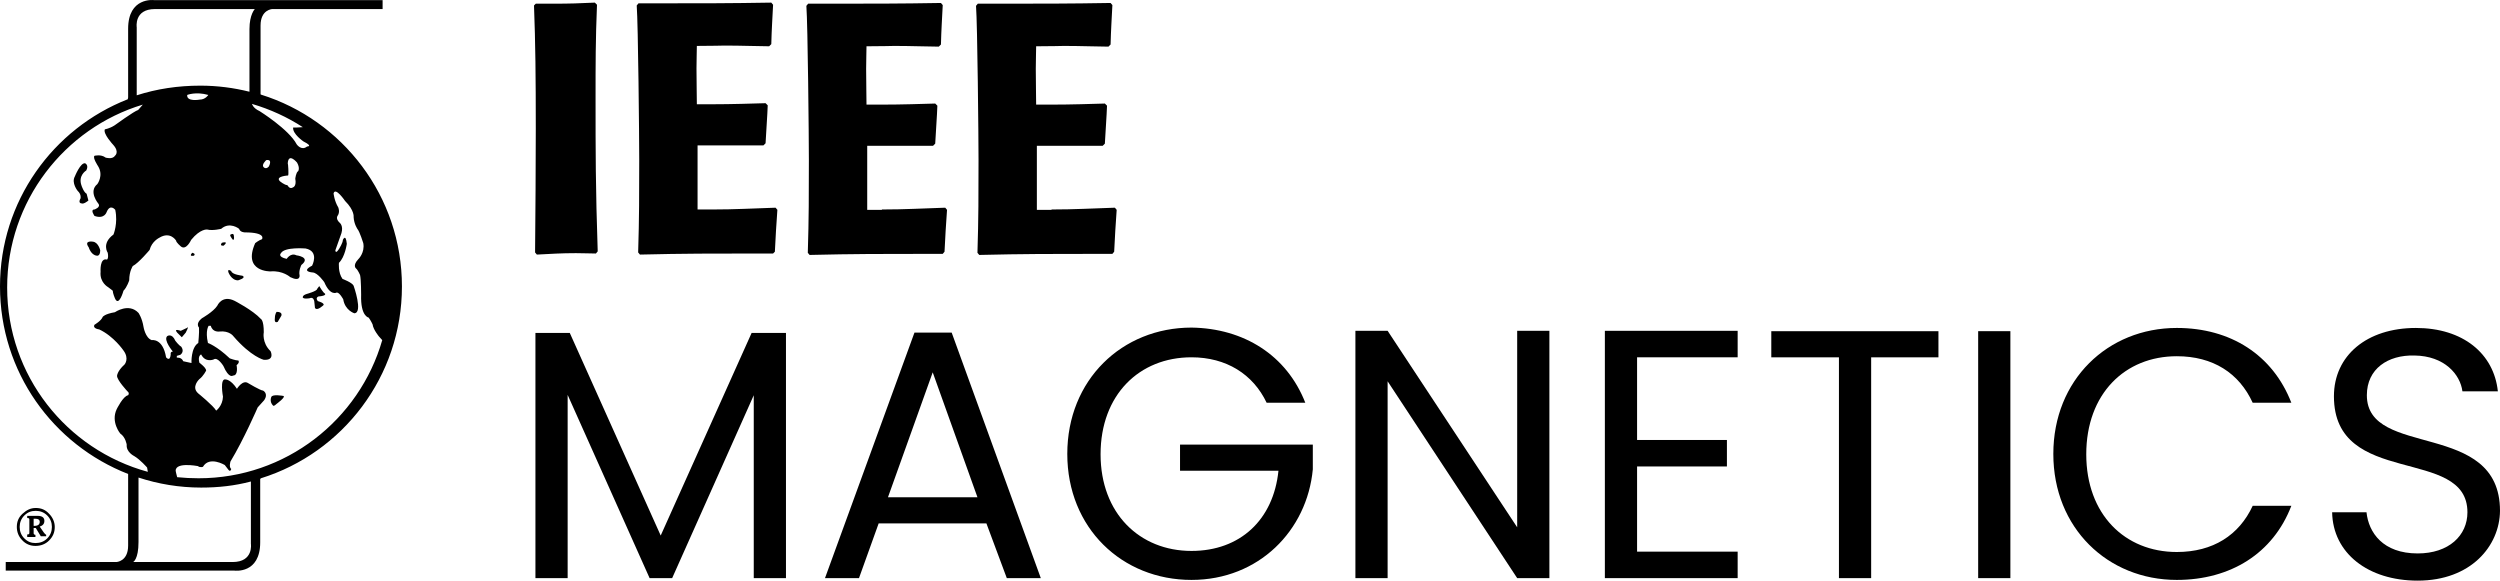
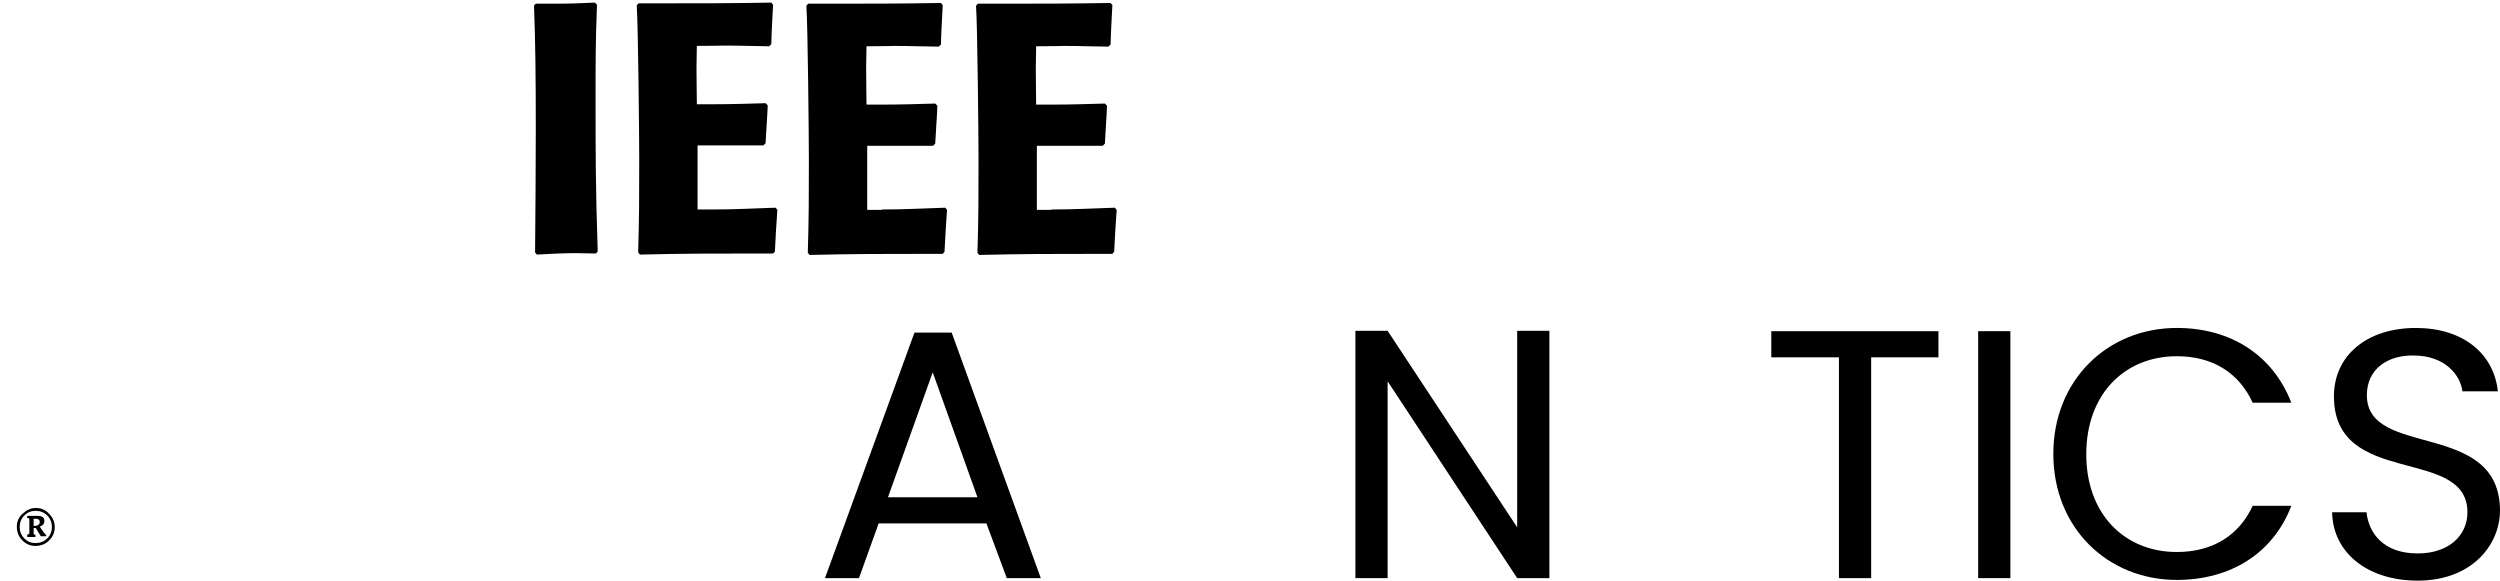
<svg xmlns="http://www.w3.org/2000/svg" xmlns:ns1="http://sodipodi.sourceforge.net/DTD/sodipodi-0.dtd" xmlns:ns2="http://www.inkscape.org/namespaces/inkscape" version="1.1" id="Layer_1" x="0px" y="0px" viewBox="0 0 69.85 16.223" xml:space="preserve" ns1:docname="IEEE_magnetics.svg" width="69.85" height="16.223" ns2:version="1.4 (86a8ad7, 2024-10-11)">
  <defs id="defs16" />
  <ns1:namedview id="namedview16" pagecolor="#ffffff" bordercolor="#000000" borderopacity="0.25" ns2:showpageshadow="2" ns2:pageopacity="0.0" ns2:pagecheckerboard="0" ns2:deskcolor="#d1d1d1" ns2:zoom="6.1576528" ns2:cx="6.4147819" ns2:cy="33.373106" ns2:window-width="1920" ns2:window-height="1001" ns2:window-x="-9" ns2:window-y="-9" ns2:window-maximized="1" ns2:current-layer="Layer_1" />
  <g id="g4" transform="translate(0,0.003)">
    <g id="g3">
-       <path d="M 3.58,13.24 C 1.48,12.42 0,10.39 0,8 0,5.62 1.48,3.59 3.57,2.77 L 3.58,2.72 V 0.8 C 3.58,-0.09 4.3,0 4.3,0 h 6.33 0.06 V 0.25 H 7.61 c 0,0 -0.33,0.01 -0.33,0.46 v 1.92 l 0.01,0.01 c 2.28,0.71 3.94,2.84 3.94,5.36 0,2.52 -1.66,4.65 -3.94,5.36 l -0.02,0.02 v 1.77 c 0,0.89 -0.72,0.79 -0.72,0.79 H 0.22 0.16 V 15.7 h 3.09 c 0,0 0.33,-0.01 0.33,-0.46 v -1.98 z m 3.43,0.21 c -0.45,0.12 -0.91,0.17 -1.39,0.17 -0.61,0 -1.2,-0.1 -1.75,-0.28 v 0.06 1.74 c 0,0.49 -0.15,0.56 -0.15,0.56 H 6.5 c 0.59,0 0.51,-0.51 0.51,-0.51 V 13.53 Z M 6.97,2.51 V 0.81 C 6.97,0.4 7.12,0.25 7.12,0.25 H 4.33 C 3.74,0.25 3.82,0.76 3.82,0.76 V 2.61 2.66 C 4.38,2.48 4.97,2.39 5.6,2.39 c 0.47,0 0.93,0.06 1.37,0.17 z m 0.95,8.55 c 0,0 -0.31,-0.06 -0.34,0.03 0,0 -0.06,0.13 0.05,0.24 0,0 0.02,0.03 0.1,-0.05 0,0 0.26,-0.19 0.19,-0.22 z M 8.46,3.55 C 8.03,3.27 7.55,3.05 7.04,2.9 c 0,0 0.03,0.12 0.21,0.2 0,0 0.82,0.51 1.04,0.93 0,0 0.13,0.19 0.29,0.06 0,0 0.18,0 -0.1,-0.14 0,0 -0.31,-0.21 -0.29,-0.39 h 0.1 z M 7.44,4.47 c 0,0 -0.16,0.14 -0.06,0.21 0,0 0.06,0.05 0.13,-0.03 0,0 0.12,-0.21 -0.07,-0.18 z M 8.05,4.9 c 0,0 -0.37,0.02 -0.23,0.16 0,0 0.13,0.11 0.21,0.11 0,0 0.06,0.13 0.16,0.06 0,0 0.1,-0.03 0.06,-0.24 0,0 0.02,-0.18 0.08,-0.21 0,0 0.06,-0.08 -0.03,-0.24 0,0 -0.24,-0.29 -0.26,0.02 0.01,0 0.03,0.31 0.01,0.34 z m -3.94,8.16 c 0,0 -0.19,-0.22 -0.36,-0.32 0,0 -0.23,-0.11 -0.21,-0.32 0,0 -0.03,-0.21 -0.18,-0.31 0,0 -0.27,-0.32 -0.1,-0.68 0,0 0.18,-0.37 0.32,-0.39 0,0 0.05,-0.06 -0.02,-0.11 0,0 -0.29,-0.31 -0.29,-0.43 0,0 0,-0.13 0.21,-0.32 0,0 0.14,-0.16 -0.03,-0.39 0,0 -0.27,-0.4 -0.68,-0.59 0,0 -0.19,-0.02 -0.13,-0.13 0,0 0.19,-0.11 0.23,-0.22 0,0 0.05,-0.08 0.34,-0.13 0,0 0.39,-0.27 0.66,0.02 0,0 0.1,0.14 0.14,0.39 0,0 0.05,0.31 0.23,0.37 0,0 0.31,-0.06 0.4,0.48 0,0 0.11,0.14 0.13,-0.08 0,0 -0.02,-0.08 0.06,-0.08 0,0 -0.27,-0.32 -0.16,-0.43 0,0 0.13,-0.1 0.23,0.13 0,0 0.1,0.13 0.16,0.16 0,0 0.11,0.13 -0.02,0.23 l -0.1,0.03 v 0.05 c 0,0 0.13,-0.02 0.18,0.1 l 0.23,0.05 c 0,0 -0.02,-0.43 0.19,-0.56 0,0 0.03,-0.29 0.02,-0.43 0,0 -0.11,-0.11 0.08,-0.26 0,0 0.32,-0.18 0.43,-0.35 0,0 0.13,-0.31 0.48,-0.14 0,0 0.51,0.26 0.74,0.51 0,0 0.08,0.03 0.08,0.37 0,0 -0.06,0.29 0.19,0.53 0,0 0.13,0.26 -0.19,0.24 0,0 -0.35,-0.08 -0.85,-0.66 0,0 -0.11,-0.16 -0.39,-0.13 0,0 -0.19,0.03 -0.24,-0.16 H 5.83 c 0,0 -0.1,0.13 -0.02,0.48 0,0 0.24,0.08 0.61,0.43 0,0 0.16,0.06 0.24,0.06 0,0 0.05,0.05 -0.05,0.13 0,0 0.06,0.29 -0.1,0.29 0,0 -0.11,0.1 -0.27,-0.27 0,0 -0.16,-0.26 -0.27,-0.18 0,0 -0.23,0.1 -0.35,-0.14 0,0 -0.1,0.03 -0.05,0.23 0,0 0.19,0.14 0.19,0.22 0,0 -0.08,0.16 -0.19,0.24 0,0 -0.24,0.22 -0.03,0.4 0,0 0.42,0.34 0.5,0.48 0,0 0.18,-0.13 0.19,-0.39 0,0 -0.1,-0.53 0.08,-0.48 0,0 0.14,0 0.31,0.26 0,0 0.16,-0.26 0.31,-0.16 0,0 0.35,0.21 0.42,0.21 0,0 0.16,0.08 0.03,0.27 l -0.18,0.2 c 0,0 -0.39,0.9 -0.76,1.51 0,0 -0.05,0.16 0.02,0.21 0,0 -0.02,0.1 -0.08,0.02 l -0.1,-0.13 c 0,0 -0.43,-0.26 -0.61,0.05 0,0 -0.08,0.03 -0.14,-0.02 0,0 -0.72,-0.14 -0.61,0.19 l 0.03,0.12 c 0.2,0.02 0.4,0.03 0.6,0.03 2.43,0 4.49,-1.63 5.13,-3.86 L 10.59,9.4 c 0,0 -0.16,-0.19 -0.18,-0.34 0,0 -0.05,-0.11 -0.11,-0.19 0,0 -0.23,-0.03 -0.21,-0.64 0,0 0,-0.43 -0.03,-0.55 0,0 -0.06,-0.14 -0.11,-0.18 0,0 -0.11,-0.08 0.06,-0.26 0,0 0.19,-0.18 0.14,-0.45 0,0 -0.1,-0.32 -0.16,-0.39 0,0 -0.1,-0.14 -0.11,-0.34 0,0 0.03,-0.18 -0.24,-0.45 0,0 -0.27,-0.4 -0.32,-0.21 0,0 0.02,0.21 0.13,0.39 0,0 0.06,0.13 -0.02,0.24 0,0 -0.06,0.08 0.06,0.19 0,0 0.11,0.08 0.05,0.29 L 9.37,6.99 c 0,0 0,0.13 0.11,-0.05 0,0 0.1,-0.16 0.1,-0.24 0,0 0.08,-0.19 0.11,0.11 0,0 -0.05,0.37 -0.22,0.53 0,0 -0.03,0.27 0.1,0.45 0,0 0.27,0.1 0.31,0.19 0,0 0.27,0.76 0.02,0.77 0,0 -0.26,-0.08 -0.31,-0.39 0,0 -0.1,-0.19 -0.18,-0.19 0,0 -0.18,0.11 -0.35,-0.29 0,0 -0.18,-0.26 -0.32,-0.27 0,0 -0.35,-0.02 -0.02,-0.19 0,0 0.21,-0.4 -0.18,-0.48 0,0 -0.59,-0.05 -0.69,0.13 0,0 -0.11,0.1 0.16,0.16 0,0 0.11,-0.18 0.27,-0.1 0,0 0.42,0.05 0.14,0.27 0,0 -0.08,0.16 -0.05,0.29 0,0 0.03,0.19 -0.26,0.05 0,0 -0.21,-0.19 -0.55,-0.16 0,0 -0.79,0.02 -0.43,-0.79 0,0 0.1,-0.08 0.19,-0.11 0,0 0.13,-0.19 -0.48,-0.19 0,0 -0.13,0 -0.16,-0.1 0,0 -0.26,-0.21 -0.5,0 0,0 -0.24,0.06 -0.39,0.02 0,0 -0.19,-0.03 -0.45,0.29 0,0 -0.14,0.31 -0.29,0.18 0,0 -0.13,-0.11 -0.13,-0.16 0,0 -0.16,-0.27 -0.47,-0.08 0,0 -0.21,0.1 -0.27,0.34 0,0 -0.31,0.37 -0.47,0.45 0,0 -0.1,0.14 -0.1,0.4 0,0 -0.06,0.19 -0.16,0.29 0,0 -0.13,0.47 -0.24,0.21 0,0 -0.06,-0.14 -0.06,-0.21 0,0 -0.06,-0.05 -0.13,-0.1 0,0 -0.24,-0.13 -0.21,-0.43 0,0 -0.03,-0.4 0.18,-0.34 0,0 0.05,-0.03 0.02,-0.19 0,0 -0.18,-0.26 0.16,-0.51 0,0 0.13,-0.31 0.05,-0.69 0,0 -0.14,-0.18 -0.24,0.06 0,0 -0.06,0.21 -0.34,0.11 0,0 -0.13,-0.18 0,-0.18 0,0 0.18,-0.06 0.11,-0.16 0,0 -0.29,-0.34 -0.03,-0.55 0,0 0.18,-0.24 0.02,-0.5 0,0 -0.16,-0.24 -0.1,-0.29 0,0 0.18,-0.05 0.31,0.05 0,0 0.19,0.06 0.26,-0.05 0,0 0.14,-0.1 -0.05,-0.31 0,0 -0.29,-0.31 -0.23,-0.43 0,0 0.13,-0.02 0.27,-0.11 0,0 0.55,-0.4 0.66,-0.43 L 3.99,2.92 C 1.8,3.58 0.2,5.62 0.2,8.03 c 0,2.46 1.66,4.53 3.93,5.15 z m -1.7,-8.3 c 0,0 -0.24,0.14 -0.13,0.43 0,0 0.06,0.18 0.14,0.22 L 2.47,5.6 c 0,0 -0.13,0.11 -0.19,0.08 0,0 -0.11,0 -0.03,-0.14 0,0 0.03,-0.11 -0.08,-0.21 0,0 -0.18,-0.22 -0.08,-0.4 0,0 0.16,-0.4 0.29,-0.37 0,0 0.11,0.05 0.03,0.2 z M 2.7,7.14 C 2.54,7.12 2.48,6.91 2.48,6.91 2.33,6.7 2.6,6.75 2.6,6.75 2.75,6.77 2.8,6.99 2.8,6.99 2.8,7.17 2.7,7.14 2.7,7.14 Z M 6.65,7.83 C 6.46,7.83 6.38,7.6 6.38,7.6 6.35,7.49 6.46,7.57 6.46,7.57 6.48,7.67 6.77,7.7 6.77,7.7 6.9,7.76 6.65,7.83 6.65,7.83 Z m 2.27,0.16 c 0,0 0.11,0.19 0.16,0.21 0,0 0.06,0.06 -0.18,0.08 0,0 -0.1,0.03 -0.02,0.13 0,0 0.19,0.05 0.16,0.11 0,0 -0.18,0.18 -0.24,0.08 L 8.78,8.41 c 0,0 -0.02,-0.13 -0.13,-0.08 0,0 -0.16,0.03 -0.19,-0.02 0,0 -0.02,-0.06 0.11,-0.1 0,0 0.29,-0.08 0.29,-0.14 z m -1.16,1 C 7.65,9.04 7.68,8.89 7.68,8.89 c 0,-0.13 0.05,-0.18 0.05,-0.18 0.18,0 0.13,0.11 0.13,0.11 z M 5.22,9.16 C 5.3,9.08 5.19,9.29 5.19,9.29 L 5.08,9.42 4.95,9.29 C 4.84,9.16 5.05,9.24 5.05,9.24 Z m 1.21,-2.6 c 0,0 0.08,-0.06 0.1,0 0,0 0.03,0.14 -0.02,0.14 0,0 -0.08,-0.09 -0.08,-0.14 z M 6.2,6.78 c 0,0 0.21,-0.06 0.05,0.08 0,0 -0.13,0.02 -0.05,-0.08 z M 5.37,7.06 c 0,0 0.11,0.02 0.05,0.08 0,0 -0.16,0.04 -0.05,-0.08 z M 5.58,2.78 c 0.16,0 0.24,-0.13 0.24,-0.13 -0.35,-0.1 -0.59,0 -0.59,0 -0.02,0.2 0.35,0.13 0.35,0.13 z" id="path1" />
      <g id="g2">
        <path d="m 0.99,15.25 c -0.14,0 -0.27,-0.05 -0.37,-0.16 -0.1,-0.1 -0.15,-0.23 -0.15,-0.37 0,-0.15 0.05,-0.27 0.16,-0.37 0.11,-0.1 0.22,-0.16 0.37,-0.16 0.15,0 0.27,0.05 0.37,0.16 0.1,0.1 0.16,0.23 0.16,0.37 0,0.15 -0.05,0.27 -0.16,0.38 -0.1,0.1 -0.23,0.15 -0.38,0.15 z m 0,-0.08 c 0.13,0 0.24,-0.04 0.33,-0.13 0.09,-0.09 0.13,-0.2 0.13,-0.32 C 1.45,14.6 1.41,14.49 1.32,14.4 1.23,14.31 1.12,14.27 1,14.27 c -0.13,0 -0.23,0.04 -0.32,0.13 -0.09,0.09 -0.13,0.2 -0.13,0.32 0,0.12 0.04,0.23 0.13,0.32 0.09,0.09 0.19,0.13 0.31,0.13 z M 0.76,14.99 v -0.06 c 0.04,0 0.06,-0.01 0.06,-0.04 v -0.06 -0.26 -0.06 c 0,-0.03 -0.02,-0.04 -0.06,-0.04 v -0.06 h 0.21 0.04 0.04 c 0.13,0 0.19,0.05 0.19,0.14 0,0.08 -0.04,0.13 -0.13,0.16 l 0.11,0.16 c 0.03,0.04 0.05,0.06 0.07,0.07 v 0.04 H 1.14 L 1,14.75 H 0.94 v 0.09 0.06 c 0,0.02 0.02,0.04 0.05,0.04 V 15 H 0.76 Z m 0.18,-0.51 v 0.21 h 0.02 c 0.1,0 0.15,-0.04 0.15,-0.11 0,-0.06 -0.04,-0.09 -0.13,-0.09 H 0.94 Z" id="path2" />
      </g>
    </g>
  </g>
  <g id="g7" transform="translate(0,0.003)">
    <path d="m 14.95,7.05 c 0.01,-1.17 0.02,-2.31 0.02,-3.46 0,-1.44 -0.01,-2.4 -0.05,-3.44 L 14.97,0.1 h 0.51 c 0.43,0 0.72,-0.01 1.14,-0.03 l 0.06,0.06 c -0.04,0.97 -0.04,1.65 -0.04,2.62 0,1.46 0,2.49 0.06,4.27 l -0.05,0.06 c -0.11,0 -0.38,-0.01 -0.56,-0.01 -0.41,0 -0.69,0.02 -1.09,0.04 z" id="path4" />
    <path d="m 19.9,5.85 c 0.65,0 1.12,-0.03 1.77,-0.05 l 0.05,0.06 C 21.69,6.3 21.67,6.59 21.65,7.03 L 21.6,7.08 h -0.42 c -1.23,0 -2.08,0 -3.3,0.03 L 17.83,7.05 c 0.03,-0.96 0.03,-1.64 0.03,-2.6 0,-0.6 -0.03,-3.77 -0.07,-4.3 l 0.05,-0.06 h 0.61 c 1.15,0 1.95,0 3.1,-0.02 l 0.05,0.06 c -0.02,0.41 -0.04,0.69 -0.05,1.1 l -0.06,0.06 c -0.25,0 -0.78,-0.02 -1.24,-0.02 -0.14,0 -0.28,0.01 -0.78,0.01 0,0.09 -0.01,0.43 -0.01,0.63 0,0.38 0.01,0.79 0.01,1 h 0.43 c 0.55,0 1.14,-0.02 1.49,-0.03 l 0.06,0.06 C 21.44,3.24 21.41,3.61 21.39,4 l -0.06,0.06 h -1.84 v 1.79 z" id="path5" />
    <path d="m 24.64,5.85 c 0.65,0 1.12,-0.03 1.77,-0.05 l 0.05,0.06 C 26.43,6.3 26.41,6.59 26.39,7.03 l -0.05,0.06 h -0.42 c -1.23,0 -2.08,0 -3.3,0.03 L 22.57,7.06 C 22.6,6.1 22.6,5.42 22.6,4.46 22.6,3.86 22.57,0.69 22.53,0.16 L 22.58,0.1 h 0.61 c 1.15,0 1.95,0 3.1,-0.02 l 0.05,0.06 C 26.32,0.55 26.3,0.83 26.29,1.24 L 26.23,1.3 c -0.25,0 -0.78,-0.02 -1.24,-0.02 -0.14,0 -0.28,0.01 -0.78,0.01 0,0.09 -0.01,0.43 -0.01,0.63 0,0.38 0.01,0.79 0.01,1 h 0.43 c 0.55,0 1.14,-0.02 1.49,-0.03 l 0.06,0.06 c -0.01,0.3 -0.04,0.67 -0.06,1.06 l -0.06,0.06 h -1.84 v 1.79 h 0.41 z" id="path6" />
    <path d="m 29.38,5.85 c 0.65,0 1.12,-0.03 1.77,-0.05 L 31.2,5.86 C 31.17,6.3 31.15,6.59 31.13,7.03 l -0.05,0.06 h -0.42 c -1.23,0 -2.08,0 -3.3,0.03 L 27.31,7.06 c 0.03,-0.96 0.03,-1.64 0.03,-2.6 0,-0.6 -0.03,-3.77 -0.07,-4.3 L 27.32,0.1 h 0.61 c 1.15,0 1.95,0 3.1,-0.02 l 0.05,0.06 c -0.02,0.41 -0.04,0.69 -0.05,1.1 L 30.97,1.3 c -0.25,0 -0.78,-0.02 -1.24,-0.02 -0.14,0 -0.28,0.01 -0.78,0.01 0,0.09 -0.01,0.43 -0.01,0.63 0,0.38 0.01,0.79 0.01,1 h 0.43 c 0.55,0 1.14,-0.02 1.49,-0.03 l 0.06,0.06 c -0.01,0.3 -0.04,0.67 -0.06,1.06 l -0.06,0.06 h -1.84 v 1.79 h 0.41 z" id="path7" />
  </g>
  <g id="g16" transform="translate(0,0.003)">
-     <path d="m 14.95,9.3 h 0.97 L 18.46,14.96 21,9.3 h 0.96 v 6.85 h -0.9 v -5.11 l -2.28,5.11 h -0.63 l -2.29,-5.12 v 5.12 h -0.9 V 9.3 Z" id="path8" />
    <path d="M 27.56,14.62 H 24.55 L 24,16.15 h -0.95 l 2.5,-6.86 h 1.04 l 2.49,6.86 h -0.95 z m -1.5,-4.22 -1.25,3.49 h 2.5 z" id="path9" />
-     <path d="m 36.47,11.25 h -1.08 c -0.38,-0.8 -1.13,-1.27 -2.1,-1.27 -1.46,0 -2.54,1.05 -2.54,2.71 0,1.65 1.09,2.7 2.54,2.7 1.36,0 2.29,-0.87 2.43,-2.24 h -2.75 v -0.73 h 3.71 v 0.69 c -0.16,1.71 -1.51,3.09 -3.39,3.09 -1.94,0 -3.47,-1.45 -3.47,-3.52 0,-2.07 1.53,-3.53 3.47,-3.53 1.46,0.02 2.66,0.77 3.18,2.1 z" id="path10" />
    <path d="m 43.29,9.24 v 6.91 h -0.9 l -3.62,-5.5 v 5.5 h -0.9 V 9.24 h 0.9 l 3.62,5.49 V 9.24 Z" id="path11" />
-     <path d="m 48.55,9.98 h -2.81 v 2.31 h 2.51 v 0.74 h -2.51 v 2.38 h 2.81 v 0.74 H 44.84 V 9.24 h 3.71 z" id="path12" />
    <path d="m 49.49,9.25 h 4.67 v 0.73 h -1.88 v 6.17 h -0.9 V 9.98 h -1.89 z" id="path13" />
    <path d="m 55.27,9.25 h 0.9 v 6.9 h -0.9 z" id="path14" />
    <path d="m 60.82,9.16 c 1.5,0 2.68,0.75 3.2,2.09 h -1.08 c -0.38,-0.83 -1.11,-1.3 -2.12,-1.3 -1.45,0 -2.53,1.05 -2.53,2.74 0,1.68 1.08,2.73 2.53,2.73 1.01,0 1.74,-0.47 2.12,-1.29 h 1.08 c -0.51,1.33 -1.7,2.07 -3.2,2.07 -1.93,0 -3.45,-1.45 -3.45,-3.52 0,-2.07 1.52,-3.52 3.45,-3.52 z" id="path15" />
    <path d="m 67.55,16.22 c -1.39,0 -2.37,-0.77 -2.39,-1.91 h 0.96 c 0.06,0.57 0.46,1.15 1.43,1.15 0.87,0 1.39,-0.5 1.39,-1.15 0,-1.86 -3.73,-0.67 -3.73,-3.24 0,-1.14 0.92,-1.91 2.29,-1.91 1.32,0 2.18,0.72 2.29,1.77 H 68.8 c -0.06,-0.47 -0.5,-0.99 -1.34,-1 -0.74,-0.02 -1.33,0.37 -1.33,1.11 0,1.78 3.72,0.67 3.72,3.23 -0.01,0.98 -0.81,1.95 -2.3,1.95 z" id="path16" />
  </g>
</svg>